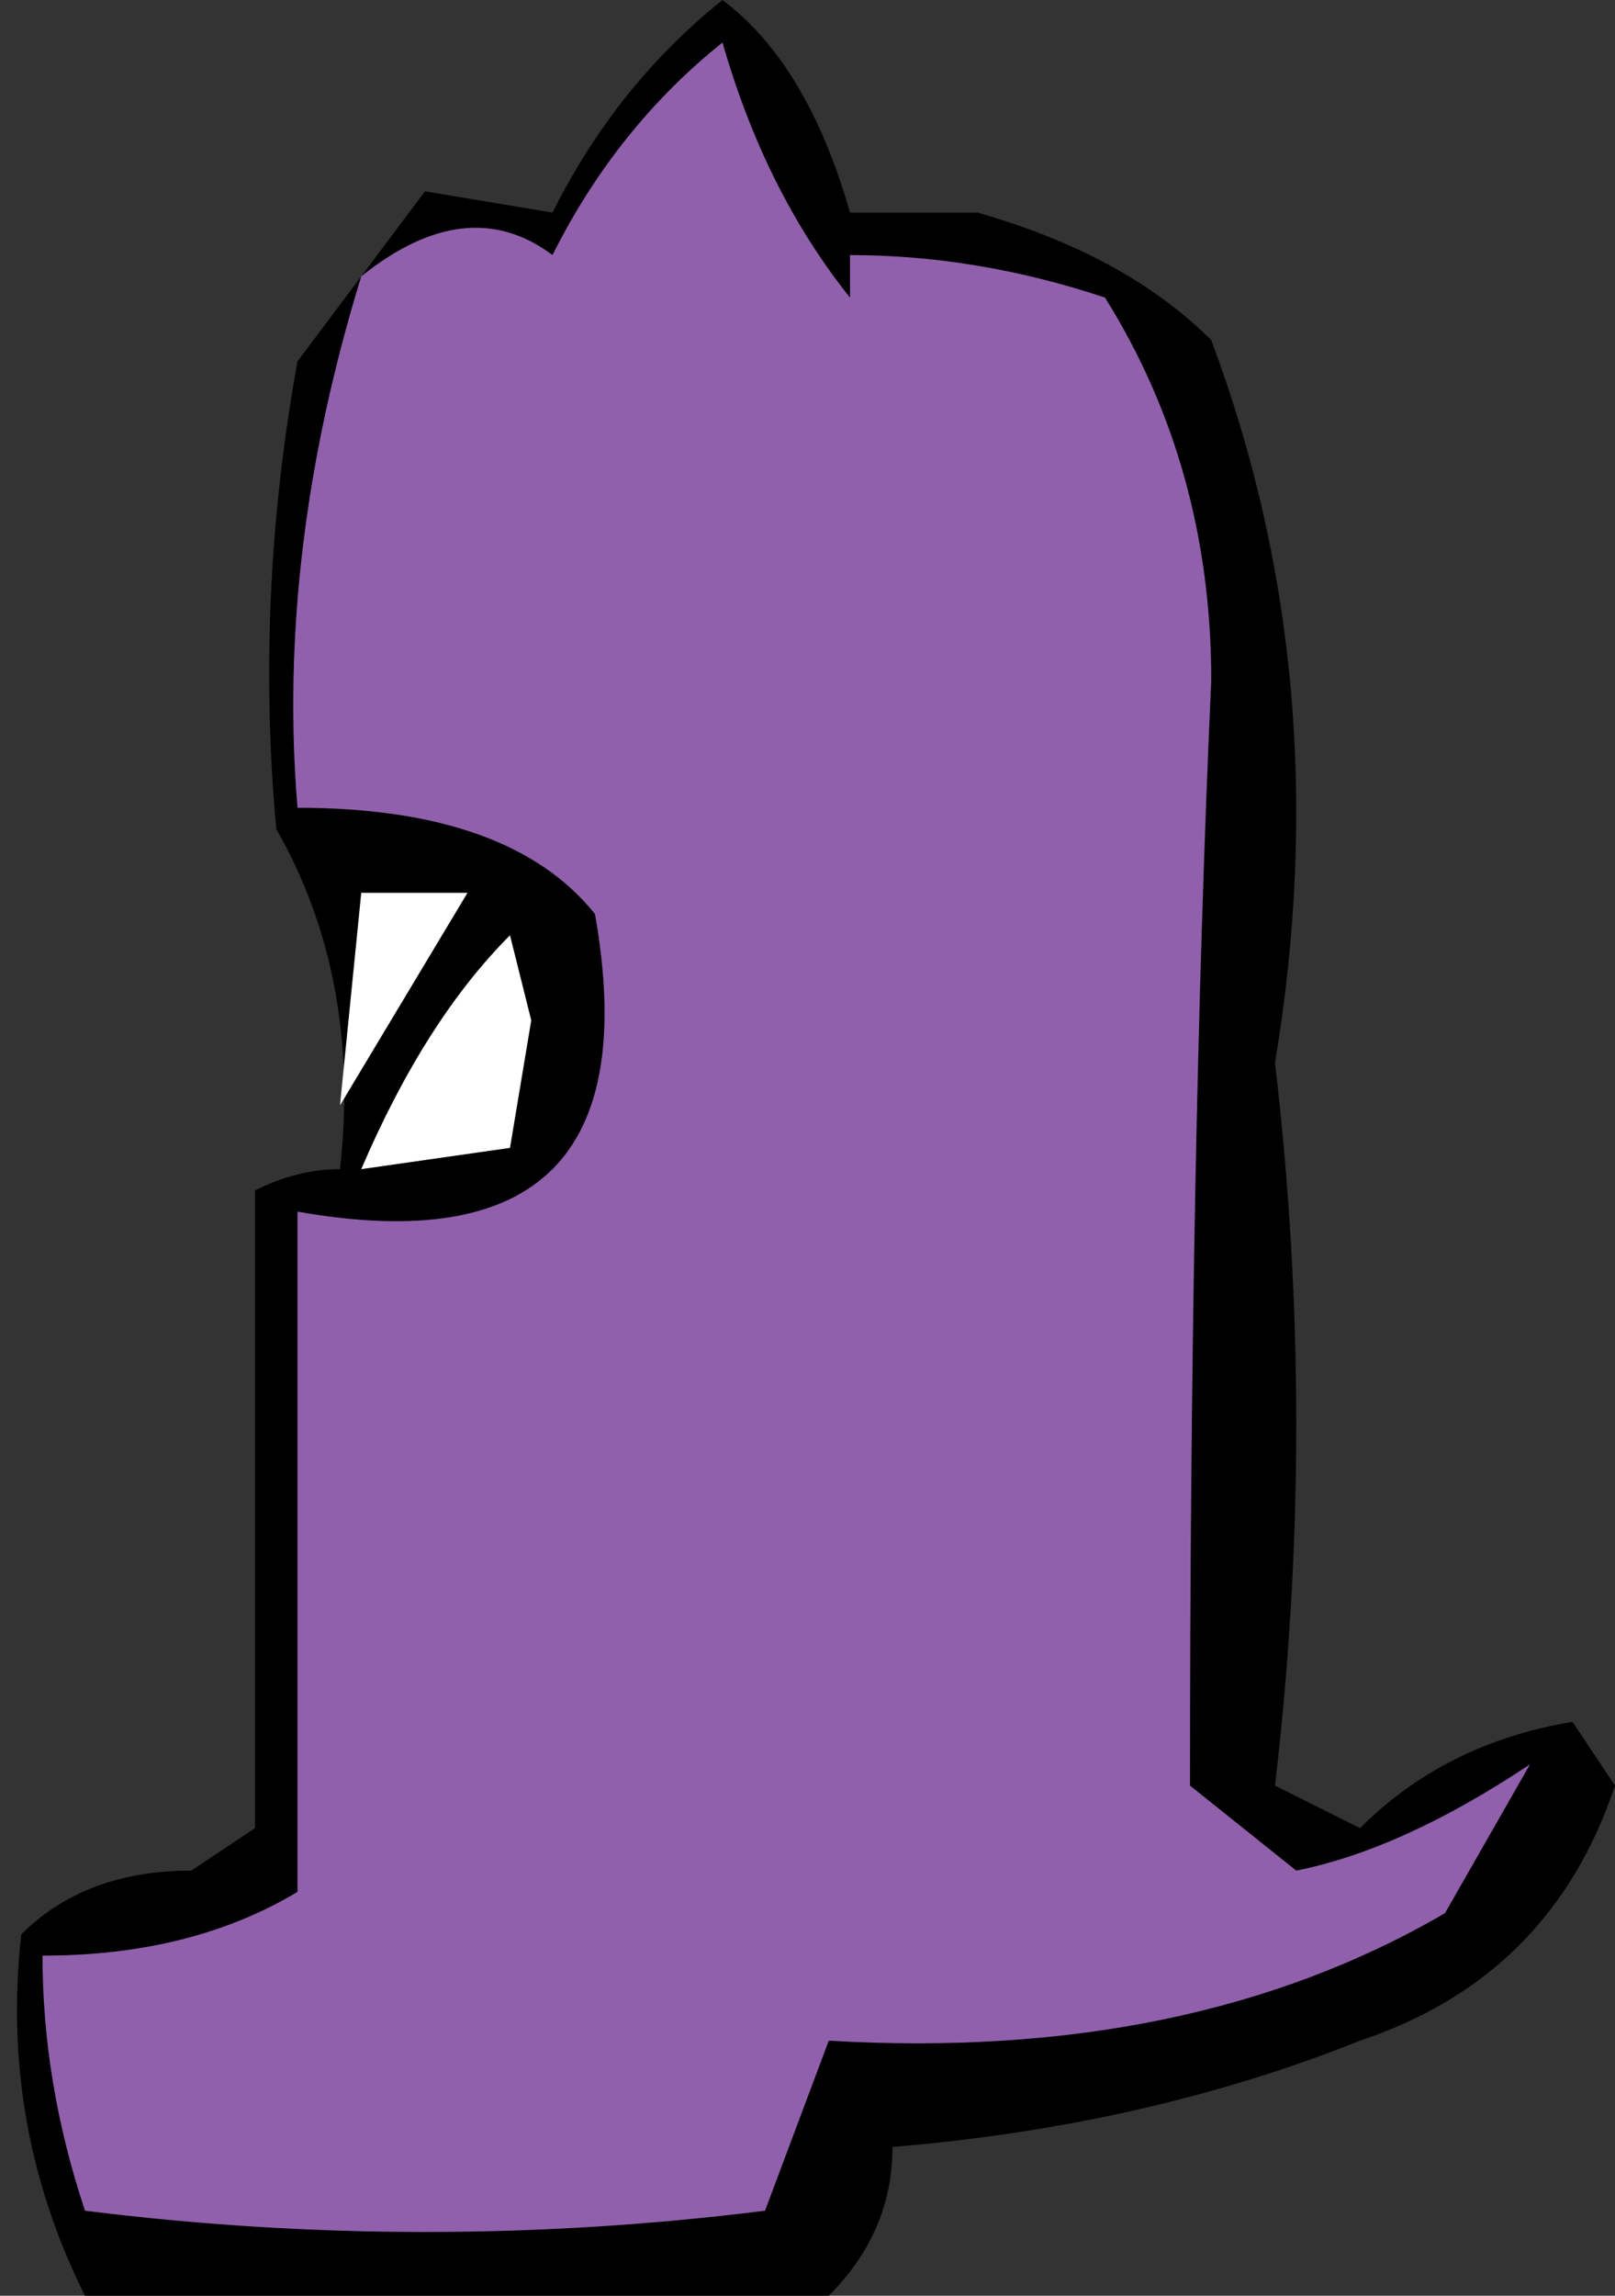
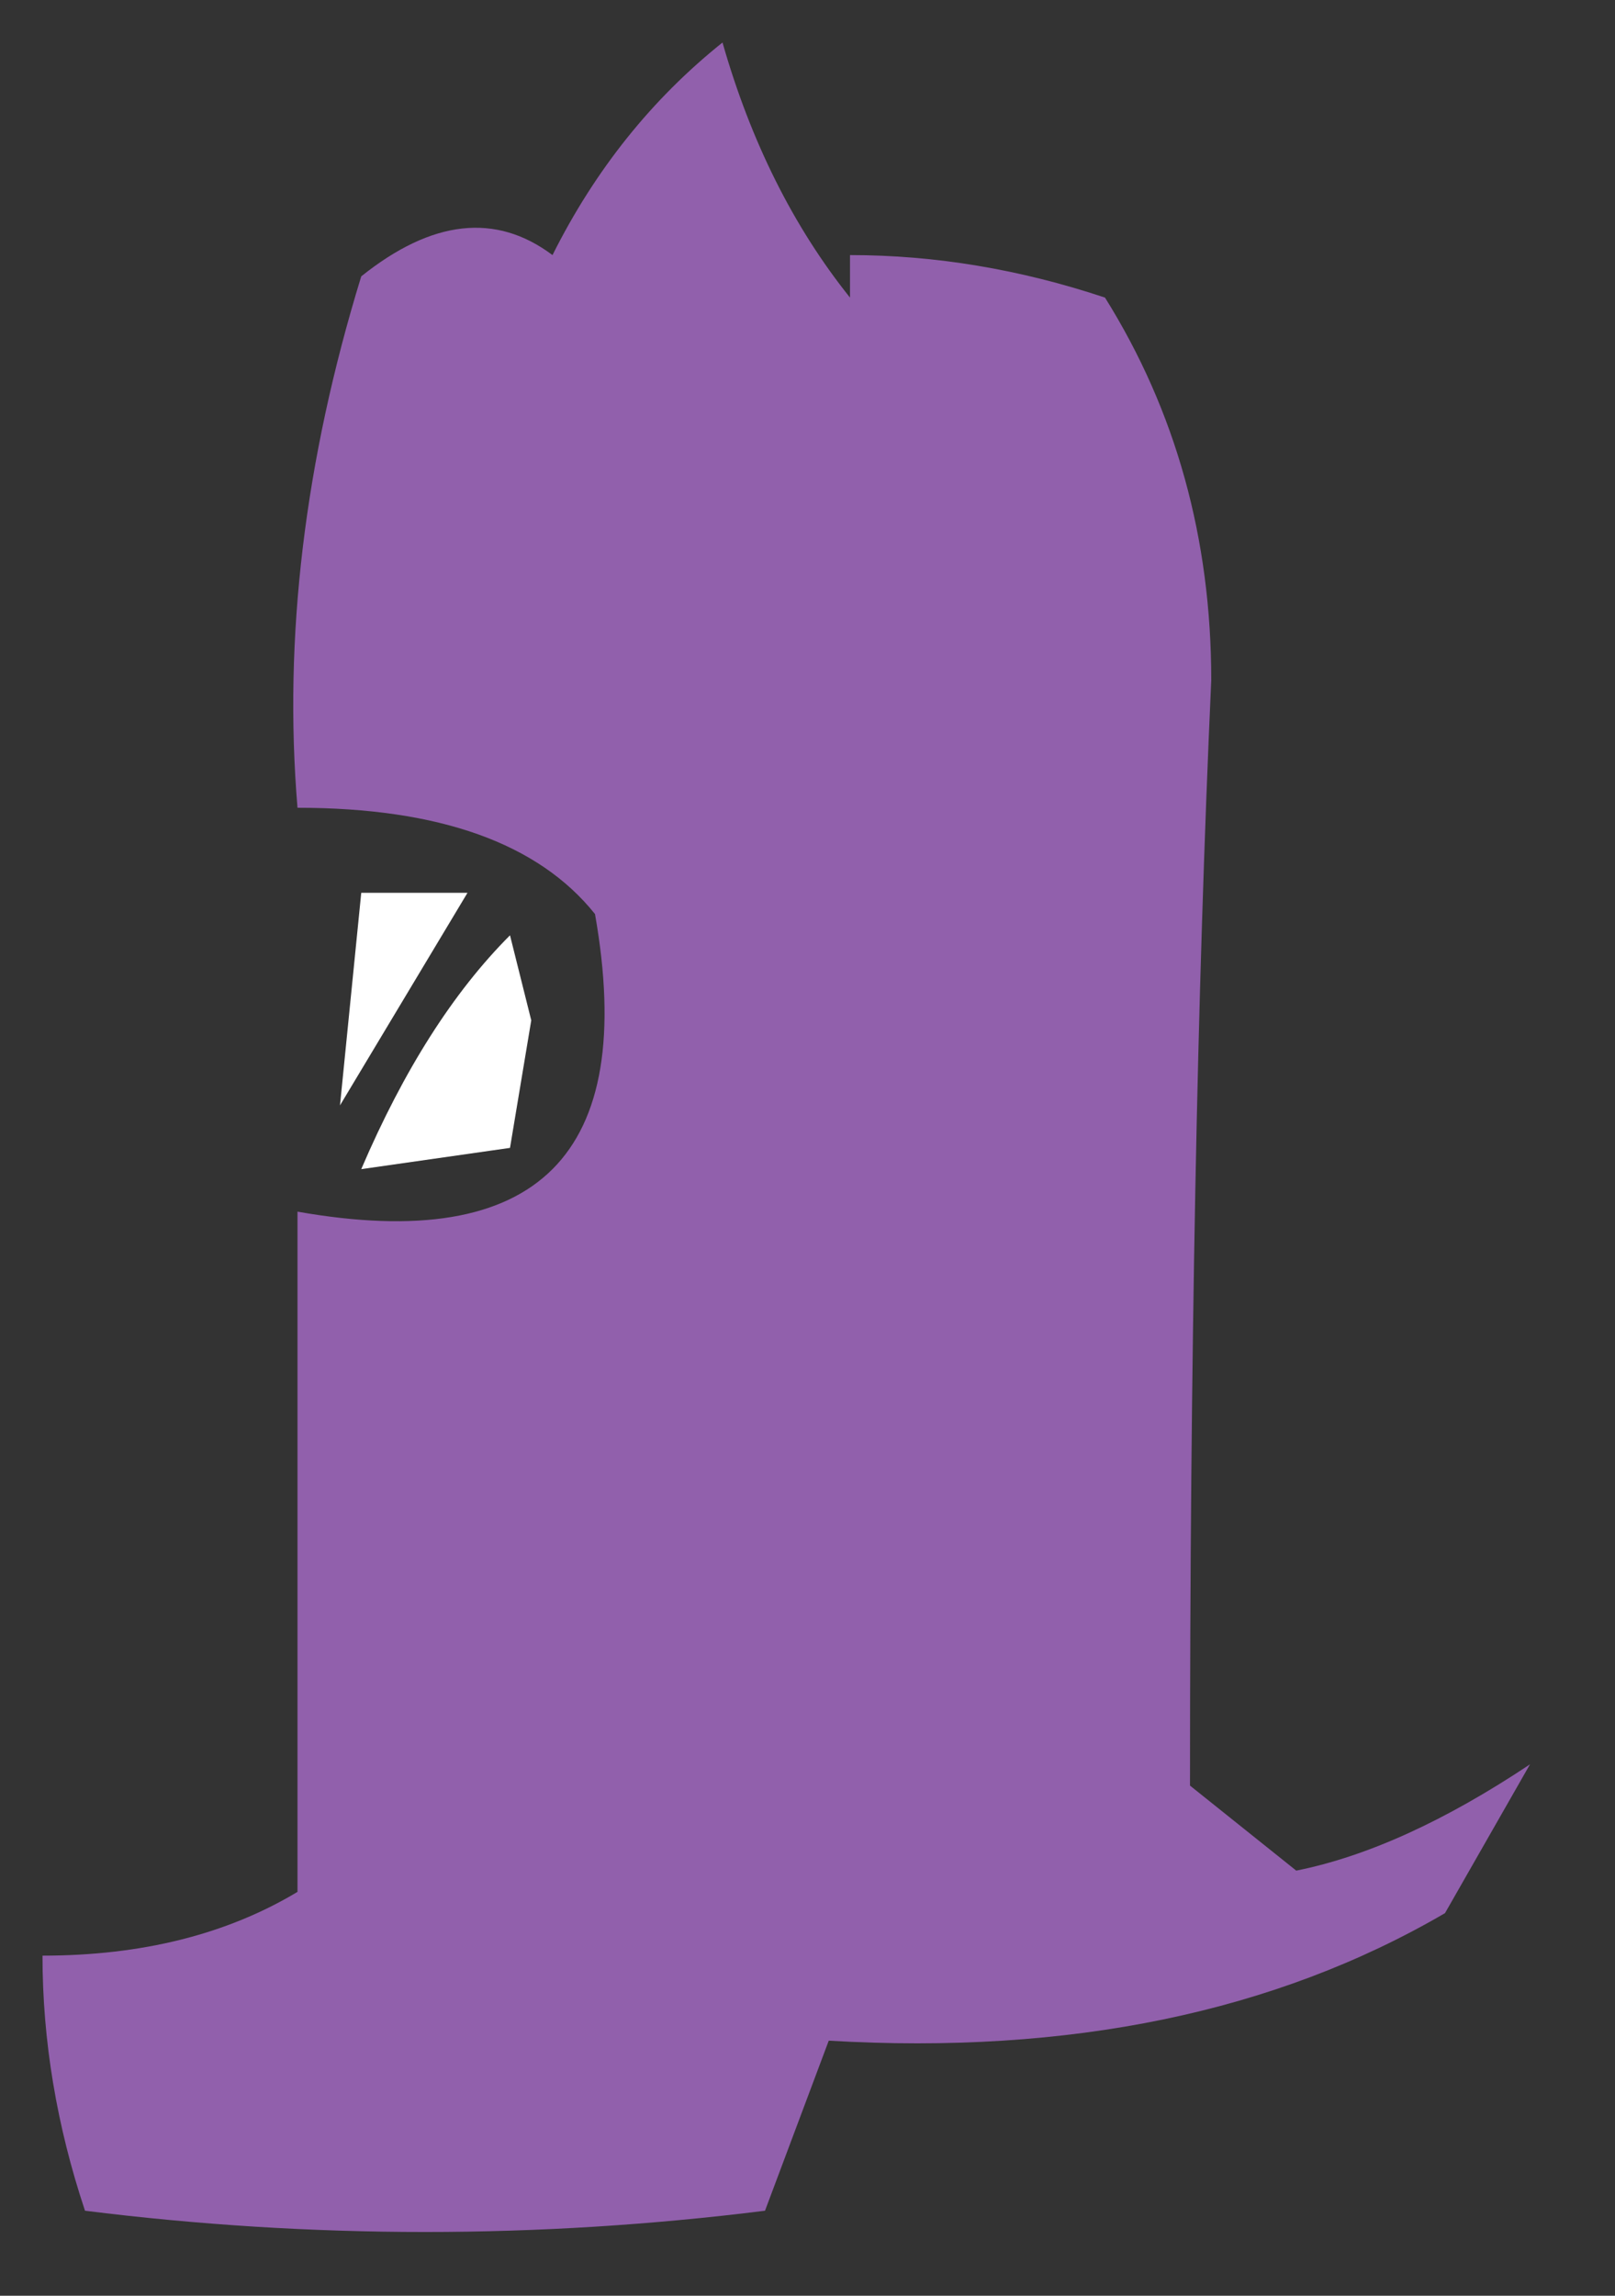
<svg xmlns="http://www.w3.org/2000/svg" height="5.4px" width="3.8px">
  <rect width="100%" height="100%" fill="#333333" stroke="none" />
  <g transform="matrix(1.0, 0.0, 0.0, 1.0, 1.9, 2.7)">
-     <path d="M0.4 -2.2 Q0.75 -2.1 0.95 -1.9 1.25 -1.1 1.1 -0.2 1.2 0.65 1.1 1.5 L1.3 1.6 Q1.5 1.4 1.8 1.35 L1.9 1.5 Q1.75 1.95 1.3 2.1 0.8 2.3 0.2 2.35 0.2 2.55 0.05 2.7 -0.8 2.7 -1.7 2.7 -1.9 2.3 -1.85 1.85 -1.7 1.7 -1.45 1.7 L-1.3 1.6 Q-1.3 0.8 -1.3 0.1 -1.2 0.05 -1.1 0.05 -1.05 -0.4 -1.25 -0.75 -1.3 -1.3 -1.2 -1.85 L-0.9 -2.25 -0.6 -2.2 Q-0.45 -2.5 -0.2 -2.7 0.0 -2.55 0.1 -2.2 L0.4 -2.2" fill="#000000" fill-rule="evenodd" stroke="none" />
    <path d="M0.7 -2.0 Q0.95 -1.6 0.95 -1.1 0.9 0.0 0.9 1.5 L1.15 1.7 Q1.4 1.65 1.7 1.45 L1.5 1.8 Q0.9 2.15 0.05 2.1 L-0.1 2.5 Q-0.9 2.6 -1.7 2.5 -1.8 2.2 -1.8 1.9 -1.45 1.9 -1.2 1.75 -1.2 0.95 -1.2 0.15 -0.35 0.3 -0.5 -0.55 -0.7 -0.8 -1.2 -0.8 -1.25 -1.4 -1.05 -2.05 -0.8 -2.25 -0.6 -2.1 -0.45 -2.4 -0.2 -2.6 -0.1 -2.25 0.1 -2.0 L0.1 -2.1 Q0.4 -2.1 0.7 -2.0" fill="#9160ac" fill-rule="evenodd" stroke="none" />
    <path d="M-1.1 -0.1 L-1.05 -0.6 -0.8 -0.6 -1.1 -0.1" fill="#ffffff" fill-rule="evenodd" stroke="none" />
    <path d="M-0.65 -0.3 L-0.7 0.0 -1.05 0.05 Q-0.9 -0.3 -0.7 -0.5 L-0.65 -0.3" fill="#ffffff" fill-rule="evenodd" stroke="none" />
  </g>
</svg>